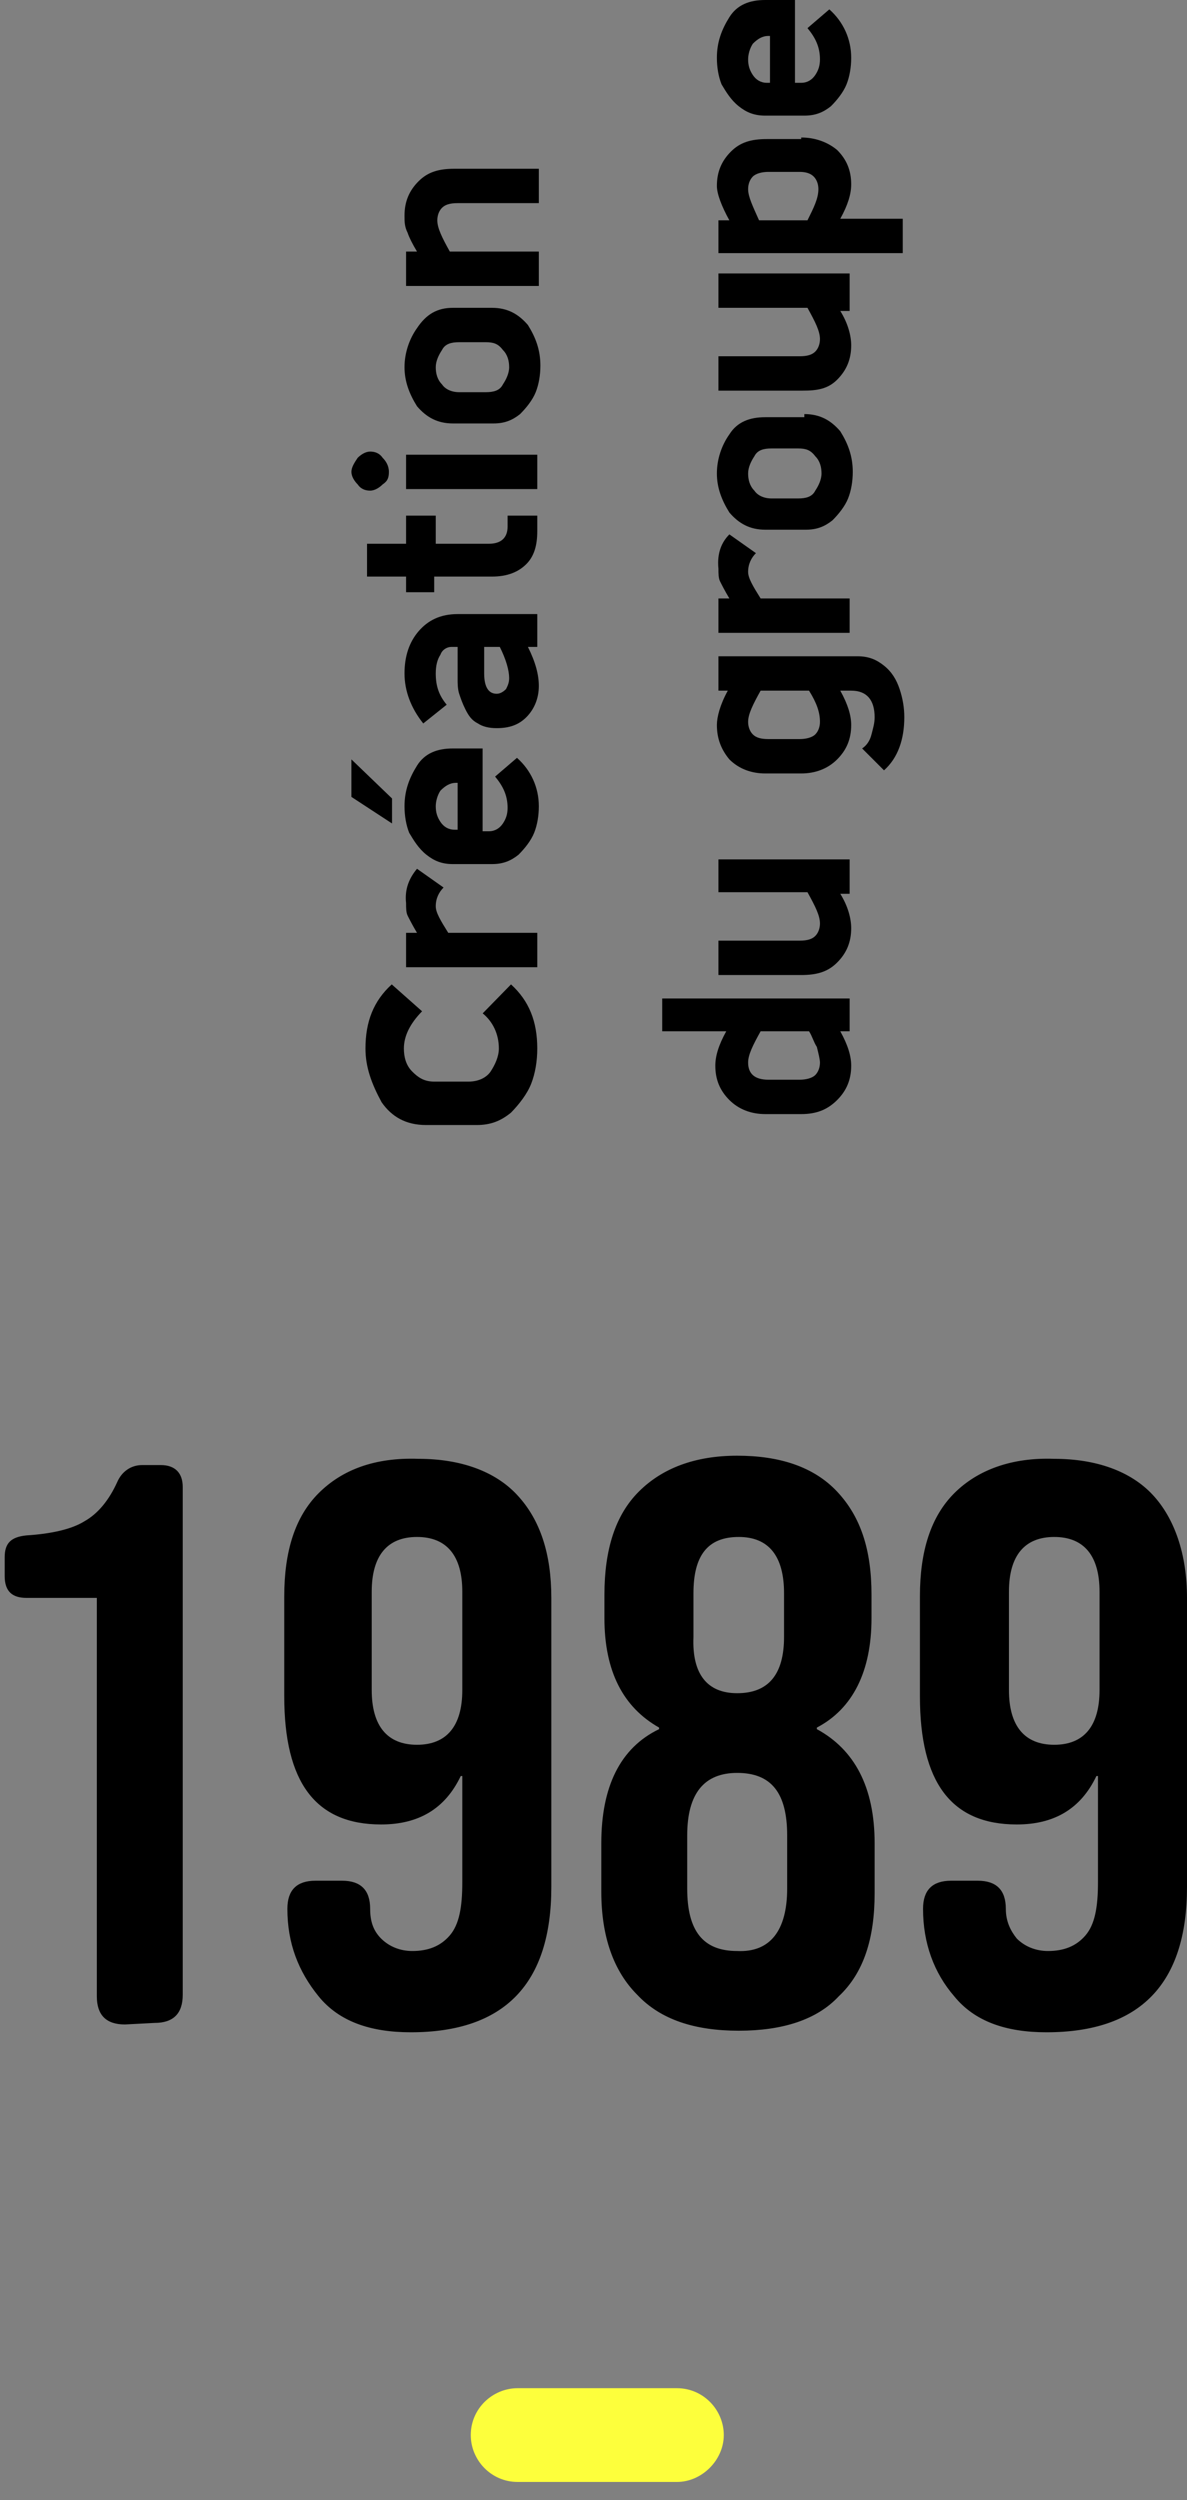
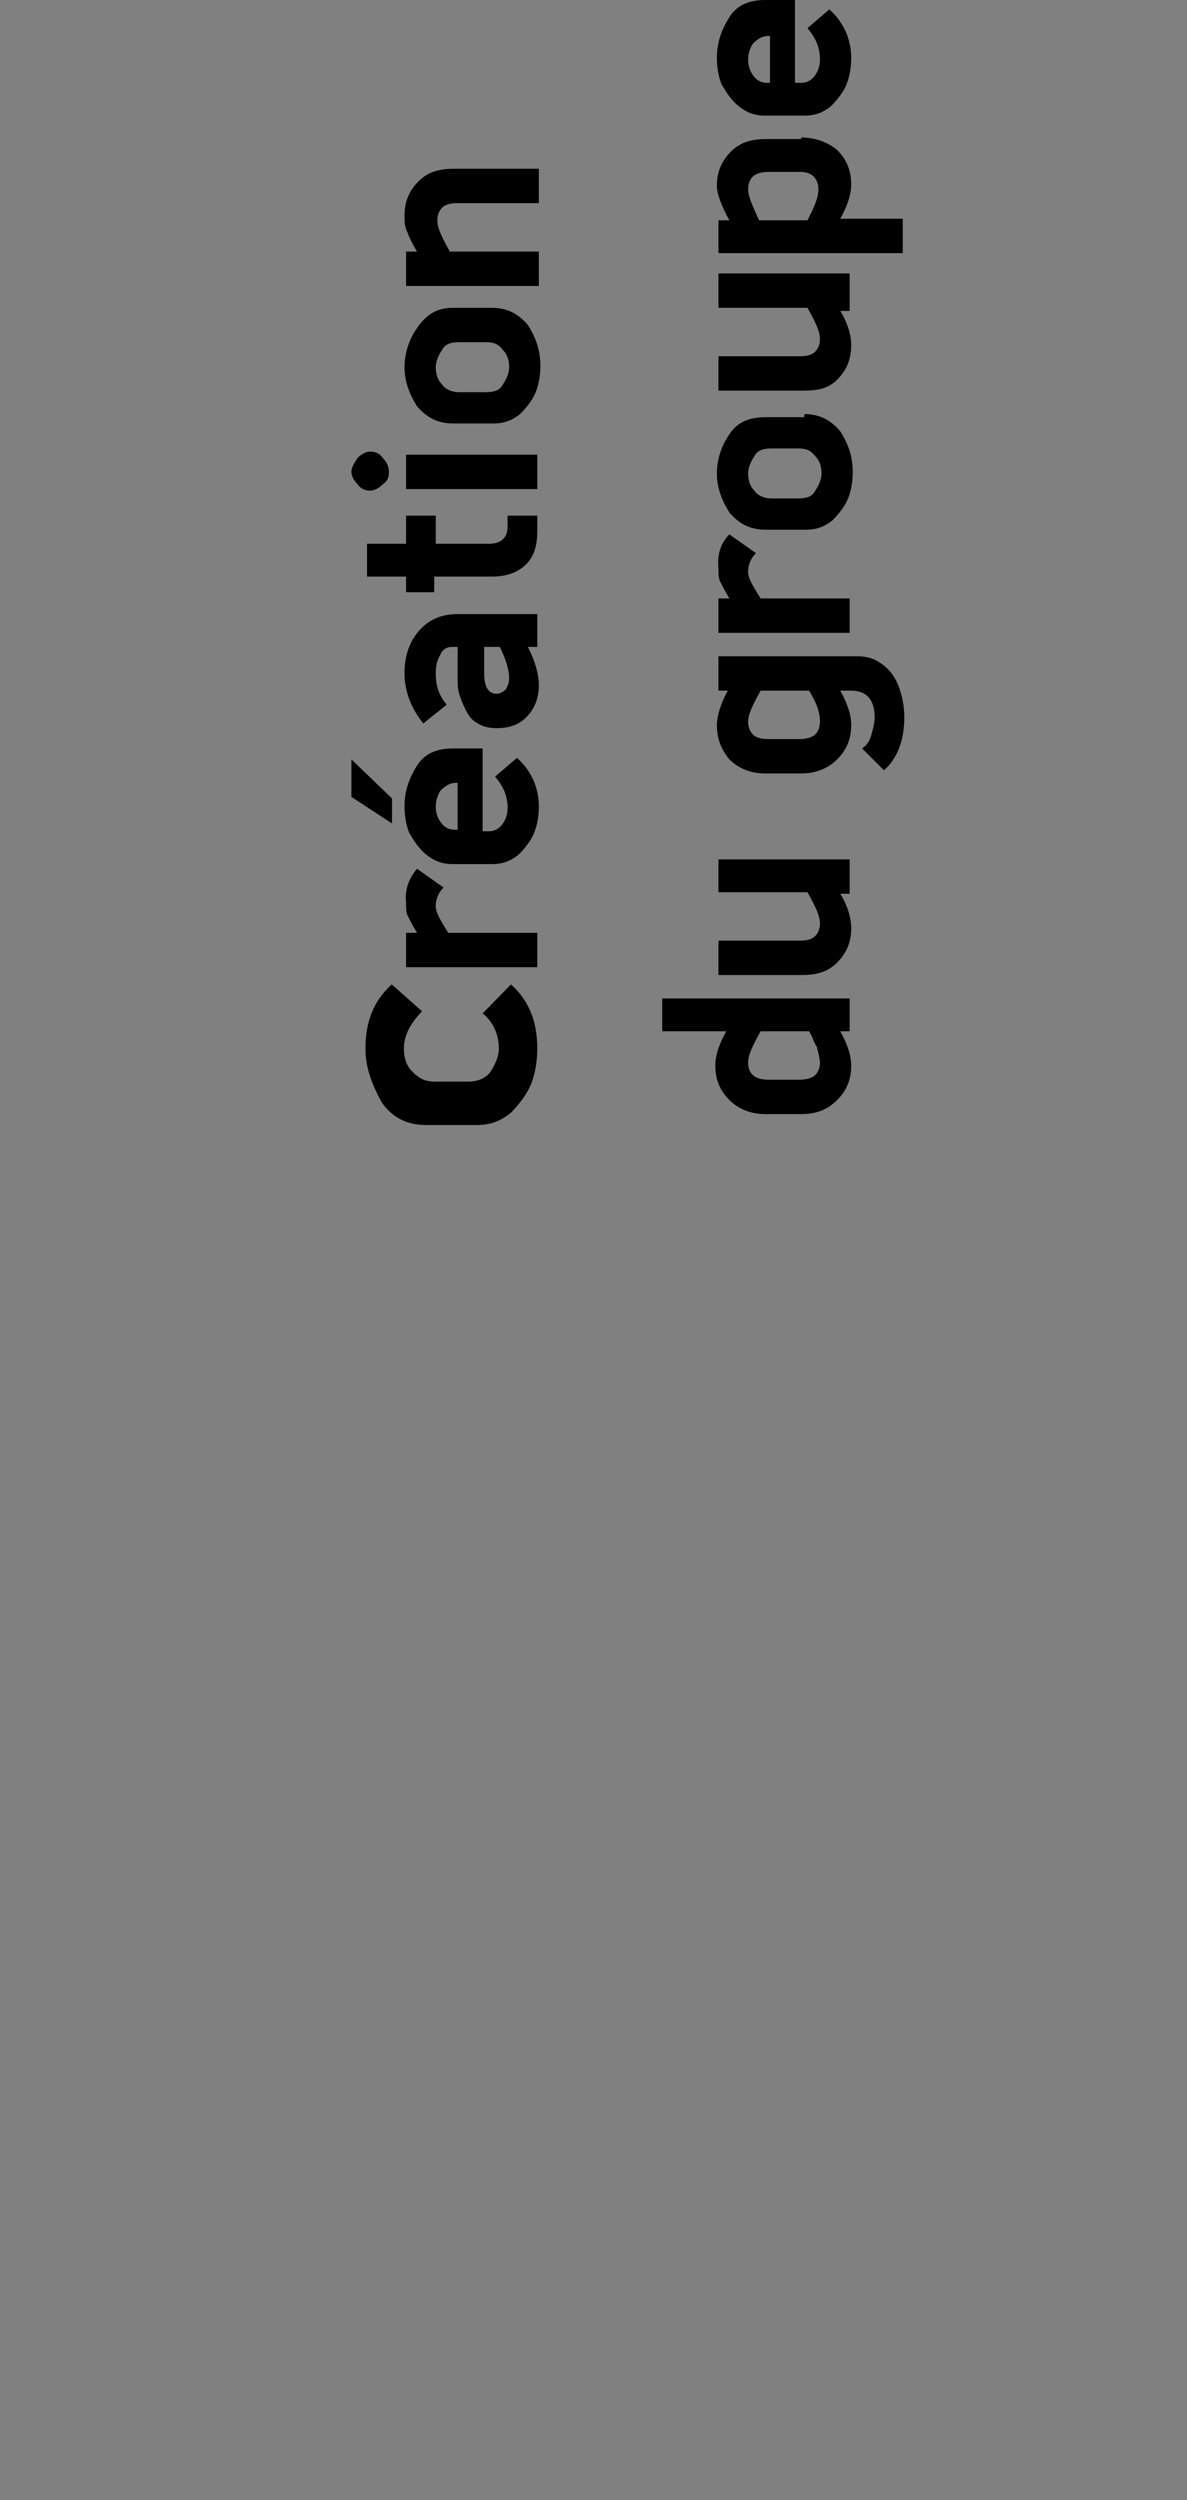
<svg xmlns="http://www.w3.org/2000/svg" width="76" height="160" viewBox="0 0 76 160">
  <rect x="0" y="0" width="76" height="160" fill="#808080" stroke="none" />
  <g fill="none">
-     <path fill="#000" d="M8 37.1C6.8 37.1 6.2 36.5 6.2 35.3L6.2 9.8 1.7 9.8C.8 9.8.3 9.4.3 8.4L.3 7.2C.3 6.3.7 5.9 1.7 5.8 3.3 5.7 4.6 5.4 5.4 4.9 6.3 4.4 7 3.5 7.5 2.4 7.8 1.7 8.4 1.3 9.1 1.3L10.3 1.3C11.2 1.3 11.7 1.8 11.7 2.7L11.7 35.2C11.7 36.4 11.1 37 9.9 37L8 37.1 8 37.1zM26.8.9C29.5.9 31.7 1.7 33.1 3.2 34.6 4.8 35.3 7 35.3 9.8L35.3 28.3C35.3 34.5 32.3 37.6 26.3 37.6 23.7 37.6 21.7 36.9 20.4 35.3 19.1 33.7 18.4 31.9 18.4 29.7 18.4 28.5 19 27.9 20.2 27.9L21.9 27.9C23.1 27.9 23.7 28.5 23.7 29.7 23.7 30.5 23.9 31.1 24.4 31.6 24.9 32.1 25.6 32.4 26.4 32.4 27.4 32.4 28.2 32.1 28.8 31.4 29.4 30.7 29.6 29.6 29.6 28L29.6 21.2 29.5 21.2C28.5 23.3 26.8 24.3 24.4 24.3 20.2 24.3 18.2 21.6 18.2 16.1L18.2 9.7C18.2 6.8 18.9 4.6 20.4 3.1 21.9 1.6 24 .8 26.8.9L26.8.9zM23.8 9.4L23.8 15.7C23.8 18 24.8 19.2 26.7 19.2 28.6 19.2 29.6 18 29.6 15.7L29.6 9.4C29.6 7.1 28.6 5.9 26.7 5.9 24.8 5.9 23.8 7.1 23.8 9.4zM47.3 37.5C44.5 37.5 42.3 36.8 40.8 35.2 39.3 33.7 38.5 31.5 38.5 28.6L38.5 25.5C38.5 21.9 39.7 19.4 42.2 18.2L42.2 18.1C39.9 16.8 38.7 14.5 38.7 11.1L38.7 9.6C38.7 6.7 39.4 4.5 40.9 3 42.4 1.5 44.5.7 47.2.7 49.9.7 52.1 1.4 53.6 3 55.1 4.6 55.8 6.7 55.8 9.6L55.8 11.1C55.8 14.5 54.6 16.9 52.3 18.1L52.3 18.2C54.7 19.5 56 21.9 56 25.5L56 28.7C56 31.6 55.3 33.8 53.7 35.3 52.3 36.8 50.1 37.5 47.3 37.5L47.3 37.5zM50.4 28.4L50.4 25C50.4 22.3 49.4 21 47.2 21 45.1 21 44 22.3 44 25L44 28.4C44 31.1 45 32.4 47.2 32.4 49.3 32.5 50.4 31.1 50.4 28.4zM47.2 15.9C49.2 15.9 50.2 14.7 50.2 12.3L50.2 9.5C50.2 7.1 49.2 5.9 47.3 5.9 45.3 5.9 44.4 7.1 44.4 9.5L44.4 12.3C44.3 14.7 45.3 15.9 47.2 15.9L47.2 15.9zM67.5.9C70.2.9 72.4 1.7 73.8 3.2 75.2 4.7 76 7 76 9.8L76 28.3C76 34.5 73 37.6 67 37.6 64.4 37.6 62.4 36.9 61.1 35.3 59.8 33.8 59.1 31.9 59.1 29.7 59.1 28.5 59.7 27.9 60.9 27.9L62.6 27.9C63.8 27.9 64.4 28.5 64.4 29.7 64.4 30.5 64.7 31.1 65.1 31.6 65.6 32.1 66.3 32.4 67.1 32.4 68.1 32.4 68.9 32.1 69.5 31.4 70.1 30.7 70.3 29.6 70.3 28L70.3 21.2 70.2 21.2C69.2 23.3 67.5 24.3 65.1 24.3 60.9 24.3 58.9 21.6 58.9 16.1L58.9 9.7C58.9 6.8 59.6 4.6 61.1 3.1 62.6 1.6 64.8.8 67.5.9L67.5.9zM64.6 9.4L64.6 15.7C64.6 18 65.6 19.2 67.5 19.2 69.4 19.2 70.4 18 70.4 15.7L70.4 9.4C70.4 7.1 69.4 5.9 67.5 5.9 65.6 5.9 64.6 7.1 64.6 9.4z" transform="translate(0 92.462)" />
    <path fill="#000" d="M1.4 57.103C1.4 55.382 1.918 54.059 3.082 53L5.024 54.721C4.247 55.515 3.859 56.309 3.859 57.103 3.859 57.632 3.988 58.162 4.376 58.559 4.765 58.956 5.153 59.221 5.8 59.221L8 59.221C8.647 59.221 9.165 58.956 9.424 58.559 9.682 58.162 9.941 57.632 9.941 57.103 9.941 56.176 9.553 55.382 8.906 54.853L10.718 53C11.882 54.059 12.4 55.382 12.4 57.103 12.4 57.897 12.271 58.691 12.012 59.353 11.753 60.015 11.235 60.676 10.718 61.206 10.071 61.735 9.424 62 8.518 62L5.282 62C3.988 62 3.082 61.471 2.435 60.544 1.788 59.353 1.4 58.294 1.4 57.103zM4.7 45.6L6.4 46.8C6.1 47.1 5.9 47.5 5.9 48 5.9 48.4 6.2 48.9 6.7 49.7L12.4 49.7 12.4 51.9 4 51.9 4 49.7 4.7 49.7C4.4 49.2 4.2 48.8 4.1 48.6 4 48.4 4 48.1 4 47.8 3.9 46.9 4.2 46.2 4.7 45.6zM.5 38.6L3.1 41.1 3.1 42.7.5 41 .5 38.6zM8.9 38L8.9 43.2 9.3 43.2C9.7 43.2 10 43 10.2 42.7 10.4 42.4 10.5 42.1 10.5 41.7 10.5 40.9 10.2 40.3 9.7 39.7L11.1 38.5C12 39.3 12.5 40.4 12.5 41.6 12.5 42.2 12.4 42.8 12.2 43.3 12 43.8 11.6 44.3 11.2 44.7 10.7 45.1 10.2 45.3 9.5 45.3L7 45.3C6.3 45.3 5.8 45.1 5.3 44.7 4.8 44.3 4.5 43.8 4.2 43.3 4 42.8 3.9 42.2 3.9 41.6 3.9 40.6 4.2 39.8 4.7 39 5.2 38.2 6 37.9 7 37.9L8.9 37.9 8.9 38zM7.2 40.1C6.8 40.1 6.5 40.3 6.2 40.6 6 40.9 5.9 41.3 5.9 41.6 5.9 42 6 42.3 6.2 42.6 6.4 42.9 6.7 43.1 7.1 43.1L7.3 43.1 7.3 40.1 7.2 40.1 7.2 40.1zM12.4 29.2L12.4 31.4 11.8 31.4C12.3 32.4 12.5 33.2 12.5 33.9 12.5 34.7 12.2 35.4 11.7 35.9 11.2 36.4 10.6 36.6 9.8 36.6 9.3 36.6 8.9 36.5 8.6 36.3 8.2 36.1 8 35.8 7.8 35.4 7.6 35 7.5 34.7 7.4 34.4 7.3 34.1 7.3 33.7 7.3 33.5L7.3 31.4 6.9 31.4C6.6 31.4 6.3 31.6 6.2 31.9 6 32.2 5.9 32.6 5.9 33.1 5.9 33.9 6.1 34.5 6.6 35.1L5.1 36.3C4.3 35.3 3.9 34.2 3.9 33.1 3.9 32 4.2 31.1 4.8 30.4 5.4 29.7 6.2 29.3 7.3 29.3L12.4 29.3 12.4 29.2zM10 31.4L9 31.4 9 33.1C9 34 9.3 34.4 9.8 34.4 10 34.4 10.2 34.3 10.4 34.1 10.5 33.9 10.6 33.7 10.6 33.4 10.6 32.9 10.4 32.2 10 31.4zM12.4 22.9L12.4 24C12.4 24.9 12.2 25.6 11.7 26.1 11.2 26.6 10.5 26.9 9.5 26.9L5.8 26.9 5.8 27.9 4 27.9 4 26.9 1.5 26.9 1.5 24.8 4 24.8 4 23 5.9 23 5.9 24.8 9.3 24.8C10.1 24.8 10.5 24.4 10.5 23.7L10.5 23 12.4 23 12.4 22.9zM.9 19.3C1.1 19.1 1.4 18.9 1.7 18.9 2 18.9 2.3 19 2.5 19.3 2.7 19.5 2.9 19.8 2.9 20.2 2.9 20.6 2.8 20.8 2.5 21 2.3 21.2 2 21.4 1.7 21.4 1.4 21.4 1.1 21.3.9 21 .7 20.8.5 20.5.5 20.2.5 19.9.7 19.6.9 19.3zM12.4 19.1L12.4 21.3 4 21.3 4 19.1 12.4 19.1zM9.5 9.7C10.5 9.7 11.2 10.1 11.8 10.8 12.3 11.6 12.6 12.4 12.6 13.4 12.6 14 12.5 14.6 12.3 15.1 12.1 15.6 11.7 16.1 11.3 16.5 10.8 16.9 10.3 17.1 9.6 17.1L7 17.1C6 17.1 5.3 16.7 4.7 16 4.2 15.2 3.9 14.4 3.9 13.5 3.9 12.6 4.2 11.7 4.7 11 5.3 10.1 6 9.7 7 9.7L9.5 9.7zM9.1 11.9L7.4 11.9C6.9 11.9 6.5 12 6.3 12.4 6.1 12.7 5.9 13.1 5.9 13.5 5.9 13.9 6 14.3 6.3 14.6 6.5 14.9 6.9 15.1 7.4 15.1L9.1 15.1C9.6 15.1 10 15 10.2 14.6 10.4 14.3 10.6 13.9 10.6 13.5 10.6 13.1 10.5 12.7 10.2 12.4 9.9 12 9.6 11.9 9.1 11.9zM3.9 3.8C3.9 2.9 4.2 2.2 4.8 1.6 5.4 1 6.1.8 7.1.8L12.5.8 12.5 3 7.3 3C6.8 3 6.5 3.1 6.3 3.3 6.1 3.5 6 3.8 6 4.1 6 4.6 6.3 5.2 6.8 6.1L12.5 6.1 12.5 8.3 4 8.3 4 6.1 4.7 6.1C4.4 5.6 4.2 5.2 4.1 4.9 3.9 4.5 3.9 4.2 3.9 3.8z" transform="translate(22 10)" />
    <path fill="#000" d="M12.4 63.9L12.4 66 11.8 66C12.3 66.9 12.5 67.6 12.5 68.2 12.5 69.1 12.2 69.8 11.6 70.4 11 71 10.3 71.3 9.3 71.3L7 71.3C6.1 71.3 5.3 71 4.7 70.4 4.1 69.8 3.8 69.1 3.8 68.2 3.8 67.6 4 66.9 4.5 66L.4 66 .4 63.9 12.4 63.9zM9.8 66L6.7 66C6.2 66.9 5.9 67.5 5.9 68 5.9 68.7 6.3 69.1 7.2 69.1L9.2 69.1C9.6 69.1 10 69 10.2 68.8 10.4 68.6 10.5 68.3 10.5 68 10.5 67.8 10.4 67.4 10.3 67 10.1 66.7 10 66.3 9.8 66zM12.4 55L12.4 57.2 11.8 57.2C12.3 58 12.5 58.8 12.5 59.4 12.5 60.3 12.2 61 11.6 61.6 11 62.2 10.3 62.4 9.3 62.4L4 62.4 4 60.2 9.2 60.2C9.7 60.2 10 60.1 10.2 59.9 10.4 59.7 10.5 59.4 10.5 59.1 10.5 58.6 10.2 58 9.7 57.1L4 57.1 4 55 12.4 55zM3.9 46.4C3.9 45.9 4.1 45.1 4.6 44.2L4 44.2 4 42 12.9 42C13.6 42 14.1 42.2 14.6 42.6 15.1 43 15.4 43.5 15.6 44.1 15.8 44.7 15.9 45.3 15.9 45.9 15.9 47.3 15.5 48.5 14.6 49.3L13.2 47.9C13.5 47.7 13.7 47.4 13.8 47 13.9 46.6 14 46.3 14 45.9 14 44.8 13.5 44.2 12.5 44.2L11.8 44.2C12.3 45.1 12.5 45.8 12.5 46.4 12.5 47.3 12.2 48 11.6 48.6 11 49.2 10.2 49.5 9.3 49.5L7 49.5C6.1 49.5 5.3 49.2 4.7 48.6 4.2 48 3.9 47.3 3.9 46.4zM9.8 44.2L6.7 44.2C6.2 45.1 5.9 45.7 5.9 46.2 5.9 46.5 6 46.8 6.2 47 6.4 47.2 6.7 47.3 7.2 47.3L9.2 47.3C9.6 47.3 10 47.2 10.2 47 10.4 46.8 10.5 46.5 10.5 46.2 10.5 45.6 10.3 45 9.8 44.2zM4.7 34.2L6.4 35.4C6.1 35.7 5.9 36.1 5.9 36.6 5.9 37 6.2 37.5 6.7 38.3L12.4 38.3 12.4 40.5 4 40.5 4 38.3 4.7 38.3C4.4 37.8 4.2 37.4 4.1 37.2 4 37 4 36.7 4 36.4 3.9 35.4 4.2 34.7 4.7 34.2zM9.5 26.5C10.5 26.5 11.2 26.9 11.8 27.6 12.3 28.4 12.6 29.2 12.6 30.2 12.6 30.8 12.5 31.4 12.3 31.9 12.1 32.4 11.7 32.9 11.3 33.3 10.8 33.7 10.3 33.9 9.6 33.9L7 33.9C6 33.9 5.3 33.5 4.7 32.8 4.2 32 3.9 31.2 3.9 30.3 3.9 29.4 4.2 28.5 4.7 27.8 5.2 27 6 26.7 7 26.7L9.5 26.7 9.5 26.5zM9.1 28.7L7.4 28.7C6.9 28.7 6.5 28.8 6.3 29.2 6.1 29.5 5.9 29.9 5.9 30.3 5.9 30.7 6 31.1 6.3 31.4 6.5 31.7 6.9 31.9 7.4 31.9L9.1 31.9C9.6 31.9 10 31.8 10.2 31.4 10.4 31.1 10.6 30.7 10.6 30.3 10.6 29.9 10.5 29.5 10.2 29.2 9.9 28.8 9.6 28.7 9.1 28.7zM12.4 17.7L12.4 19.9 11.8 19.9C12.3 20.7 12.5 21.5 12.5 22.1 12.5 23 12.2 23.7 11.6 24.3 11 24.9 10.3 25 9.4 25L4 25 4 22.8 9.2 22.8C9.7 22.8 10 22.7 10.2 22.5 10.4 22.3 10.5 22 10.5 21.7 10.5 21.2 10.2 20.6 9.7 19.7L4 19.7 4 17.5 12.4 17.5 12.4 17.7zM9.3 8.8C10.2 8.8 11 9.1 11.6 9.6 12.2 10.2 12.5 10.9 12.5 11.8 12.5 12.4 12.3 13.1 11.8 14L15.8 14 15.8 16.2 4 16.2 4 14.1 4.7 14.1C4.2 13.2 3.9 12.4 3.9 11.9 3.9 11 4.2 10.3 4.8 9.7 5.4 9.1 6.1 8.9 7.1 8.9L9.3 8.9 9.3 8.8zM9.2 11L7.2 11C6.8 11 6.4 11.1 6.2 11.3 6 11.5 5.9 11.8 5.9 12.1 5.9 12.6 6.2 13.2 6.6 14.1L9.7 14.1C10.1 13.3 10.4 12.7 10.4 12.1 10.4 11.8 10.3 11.5 10.1 11.3 9.9 11.1 9.6 11 9.2 11zM8.9.1L8.9 5.3 9.3 5.3C9.7 5.3 10 5.1 10.2 4.8 10.4 4.5 10.5 4.2 10.5 3.8 10.5 3 10.2 2.4 9.7 1.8L11.1.6C12 1.4 12.5 2.5 12.5 3.7 12.5 4.3 12.4 4.9 12.2 5.4 12 5.9 11.6 6.4 11.2 6.8 10.7 7.2 10.2 7.4 9.5 7.4L7 7.4C6.3 7.4 5.8 7.2 5.3 6.8 4.8 6.4 4.5 5.9 4.2 5.4 4 4.9 3.9 4.3 3.9 3.7 3.9 2.7 4.2 1.9 4.7 1.1 5.2.3 6 0 7 0L8.9 0 8.9.1zM7.2 2.3C6.8 2.3 6.5 2.5 6.2 2.8 6 3.1 5.9 3.5 5.9 3.8 5.9 4.2 6 4.5 6.2 4.8 6.4 5.1 6.7 5.3 7.1 5.3L7.3 5.3 7.3 2.3 7.2 2.3z" transform="translate(42)" />
-     <path fill="#FDFF3C" d="M14,6.6 L3.8,6.6 C2.1,6.6 0.8,5.2 0.8,3.6 C0.8,1.9 2.2,0.6 3.8,0.6 L14,0.6 C15.7,0.6 17,2 17,3.6 C17,5.2 15.6,6.6 14,6.6" transform="translate(29.342 152.24)" />
  </g>
</svg>